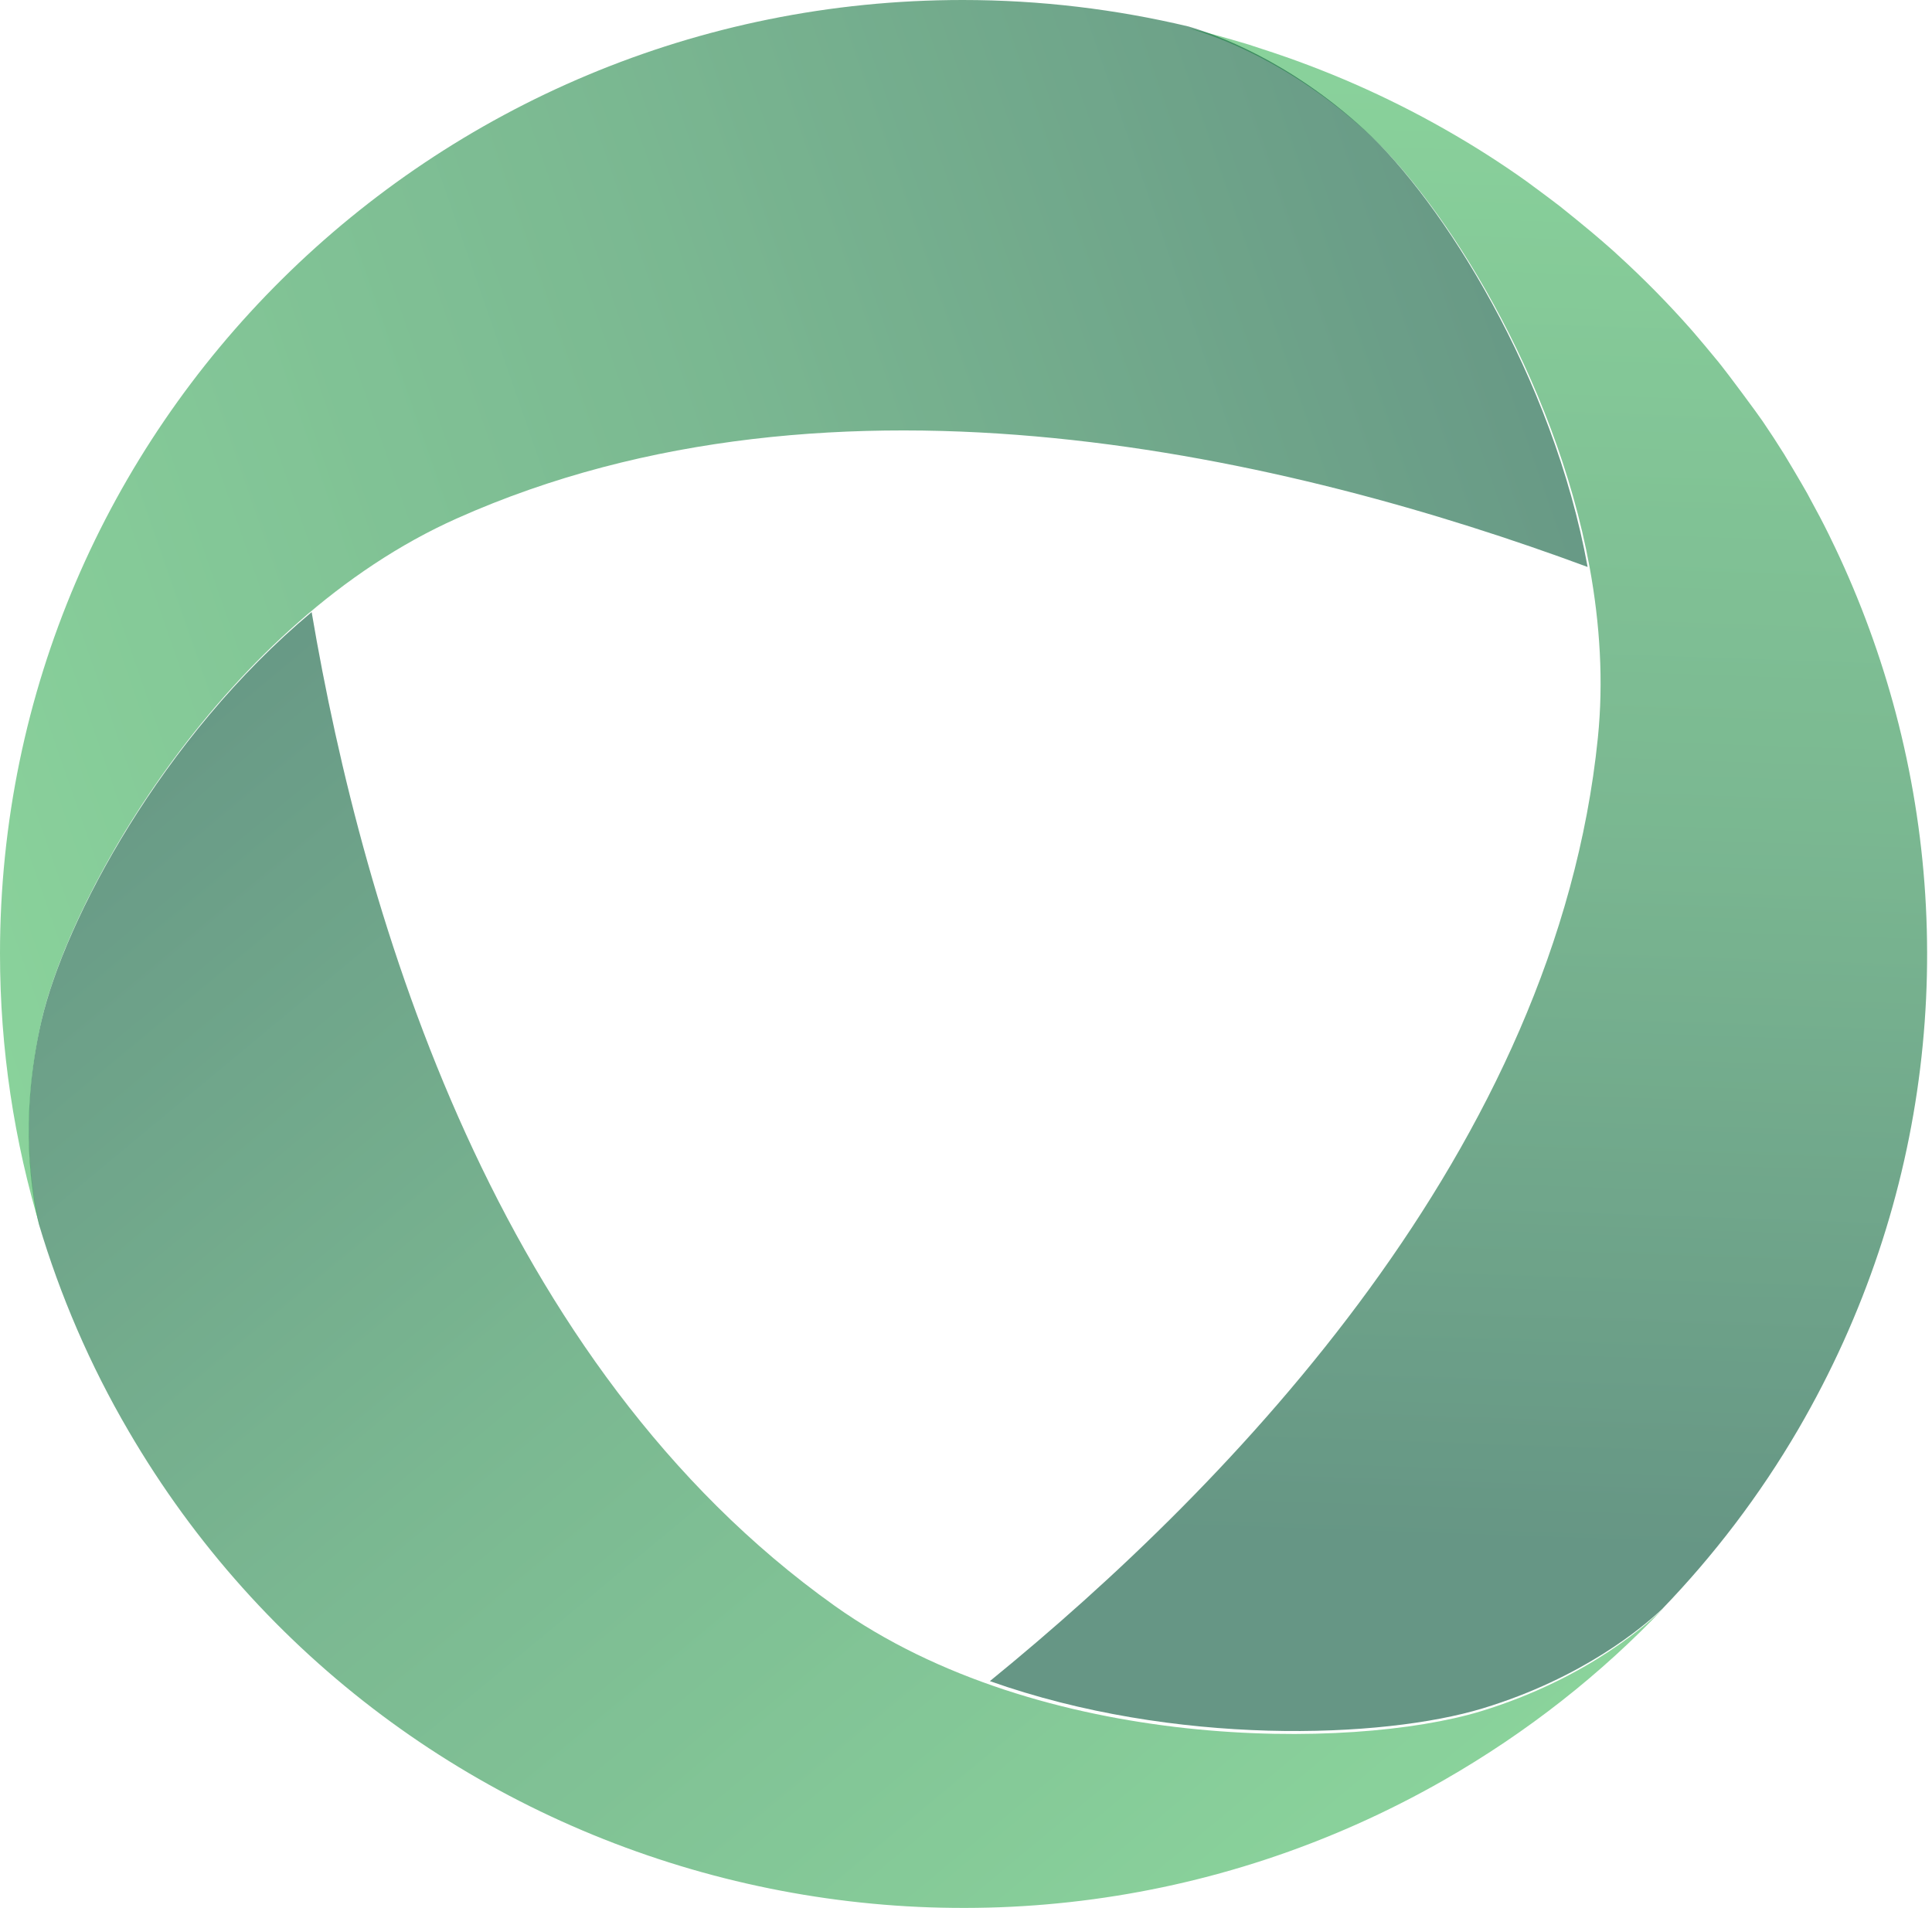
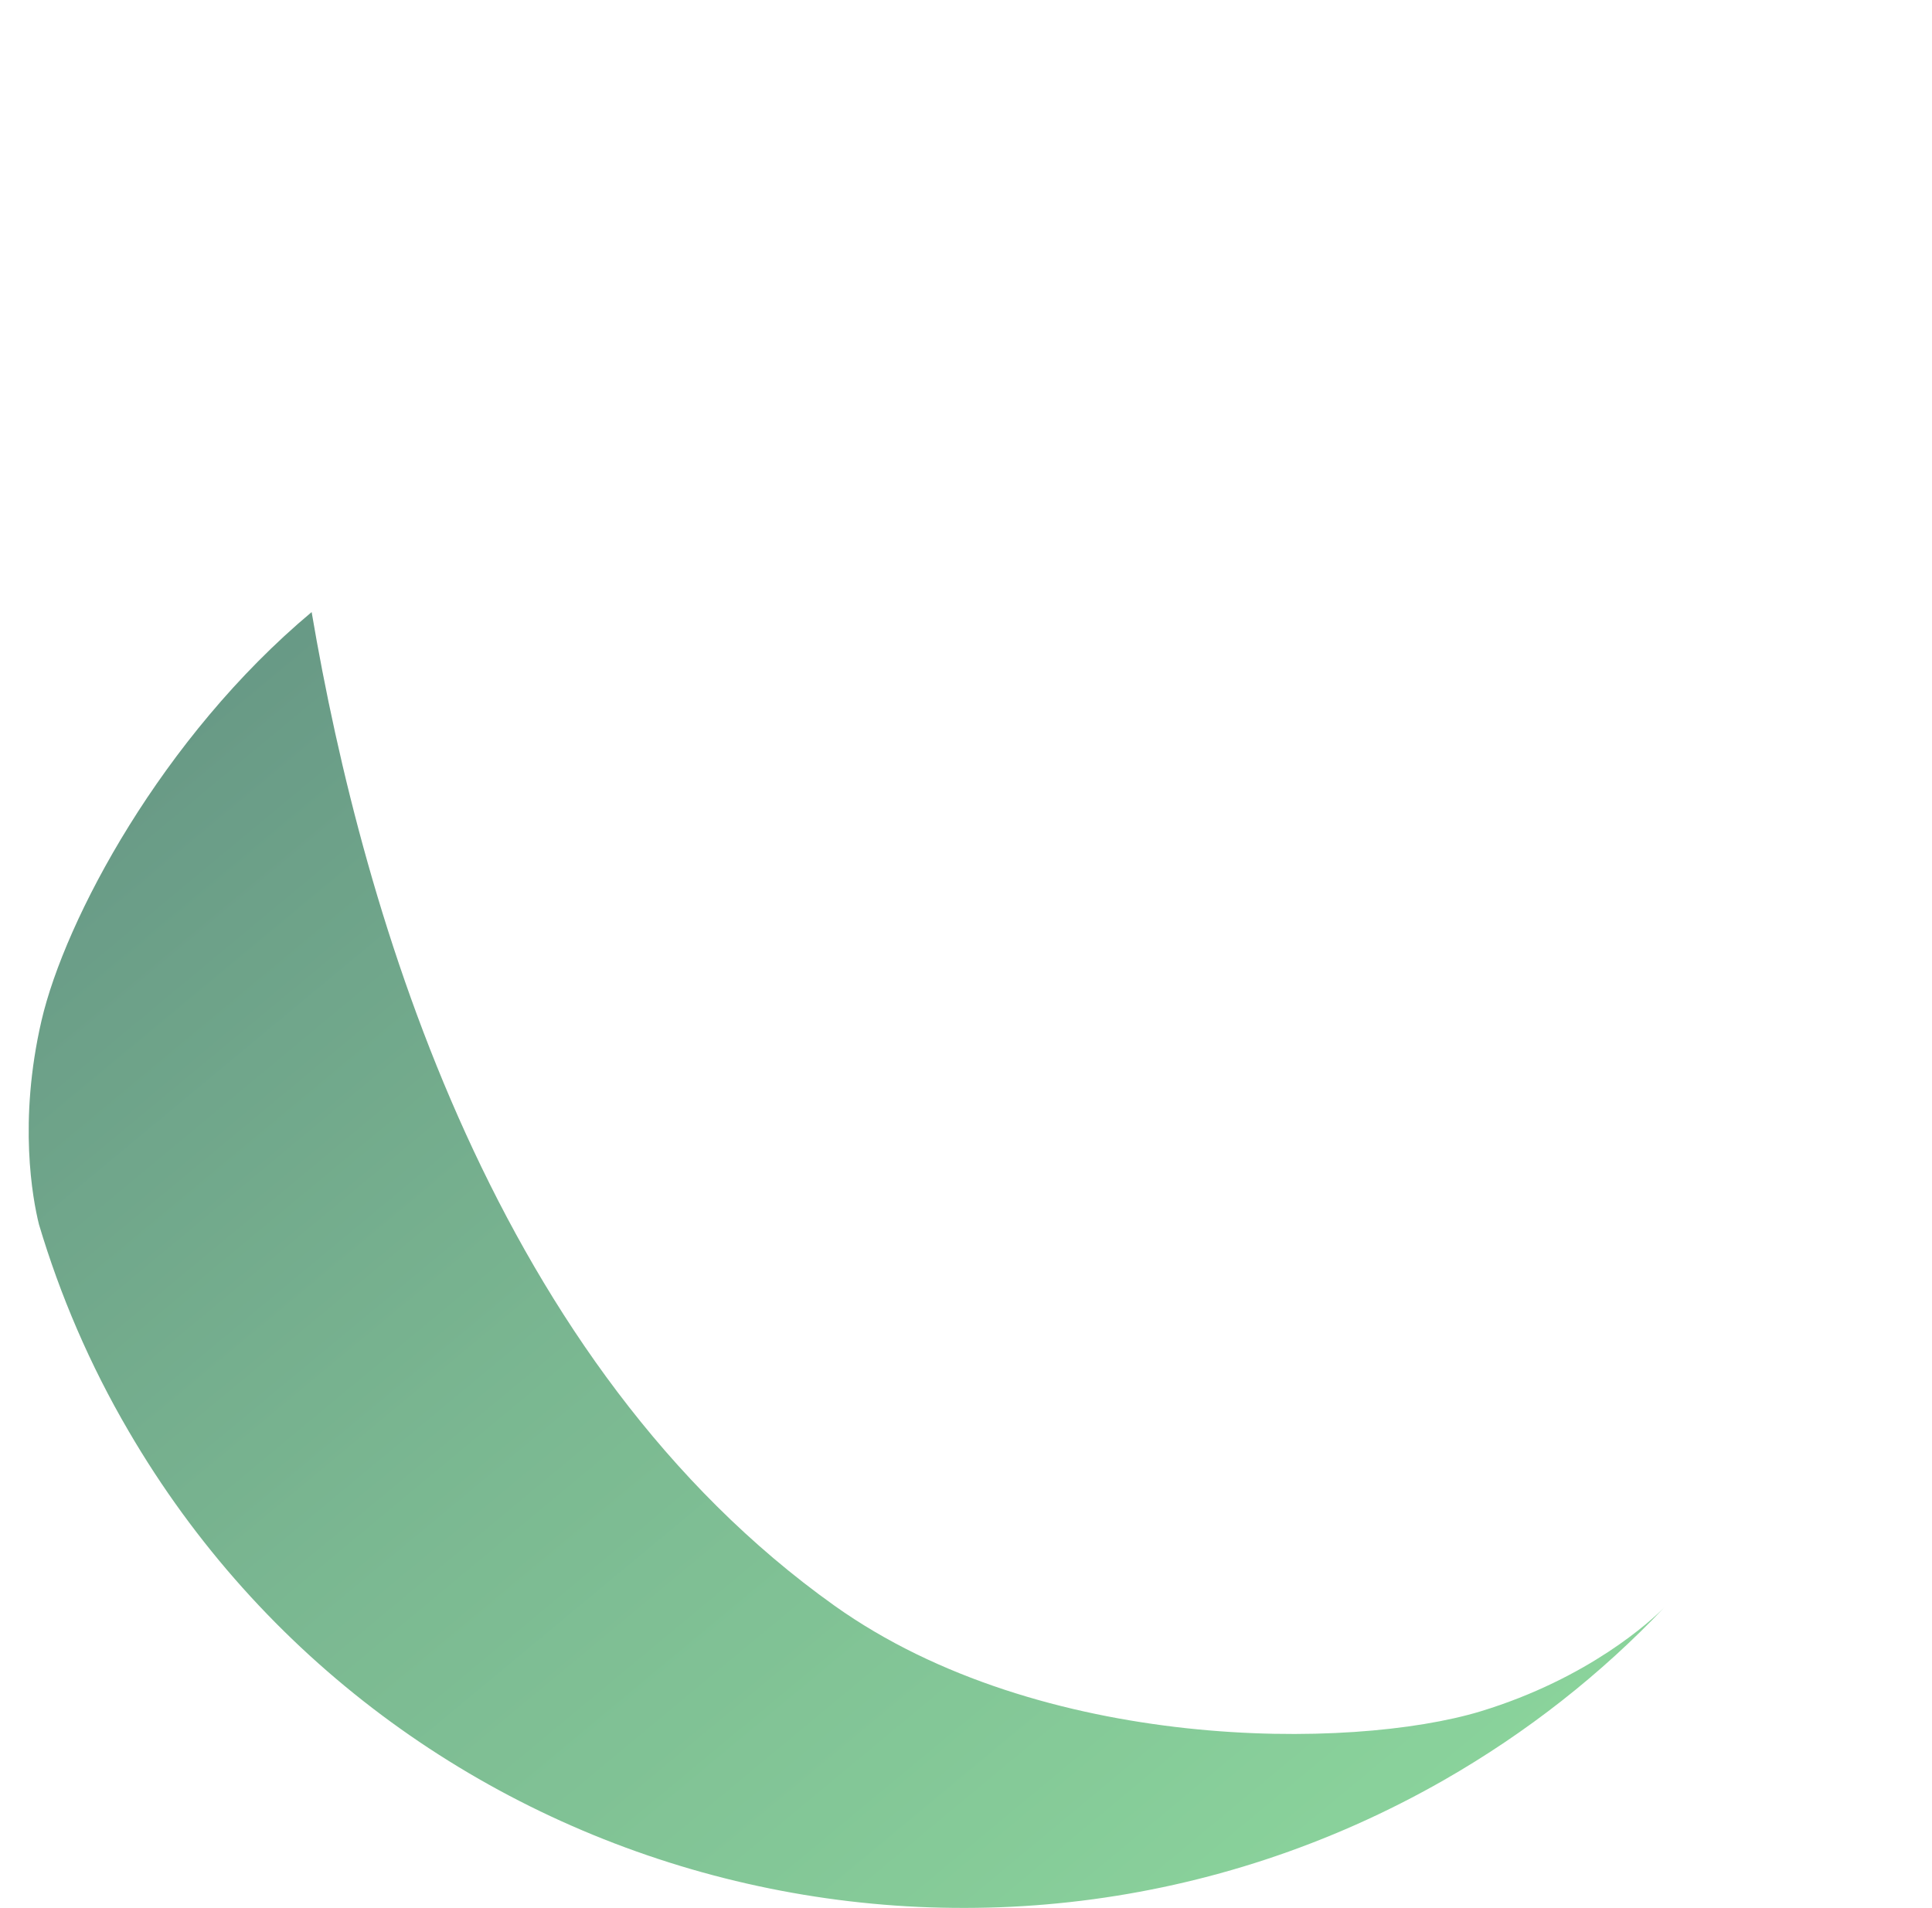
<svg xmlns="http://www.w3.org/2000/svg" width="322" height="318" viewBox="0 0 322 318" fill="none">
  <g style="mix-blend-mode:color-dodge" opacity="0.6">
-     <path d="M315.471 117.033C312.858 107.637 309.393 98.465 305.076 89.658C304.991 89.461 304.877 89.265 304.792 89.069C303.826 87.105 302.804 85.17 301.753 83.263C301.583 82.926 301.384 82.589 301.214 82.253C300.163 80.374 297.55 75.998 297.351 75.689C296.215 73.866 295.022 72.043 293.801 70.248C292.978 69.014 287.894 62.17 286.843 60.88C286.502 60.459 286.161 60.01 285.792 59.59C284.656 58.215 283.52 56.841 282.356 55.494C282.185 55.298 282.015 55.102 281.845 54.905C277.982 50.53 273.893 46.379 269.576 42.452C269.235 42.143 268.894 41.807 268.525 41.498C267.417 40.516 266.31 39.563 265.174 38.609C264.379 37.936 260.914 35.103 259.976 34.374C258.642 33.336 254.921 30.587 254.382 30.194C250.093 27.137 245.606 24.276 240.92 21.611C230.98 15.946 220.699 11.486 210.219 8.12C209.509 7.896 208.799 7.643 208.089 7.419C207.124 7.138 206.158 6.858 205.221 6.577C204.085 6.241 202.949 5.932 201.813 5.624C201.074 5.427 200.364 5.259 199.626 5.063C199.2 4.951 198.774 4.866 198.376 4.782C202.636 6.016 215.104 10.364 227.856 22.088C240.579 33.785 259.124 62.815 264.947 94.594C266.651 103.935 267.275 113.527 266.31 122.98C259.38 191.25 205.476 247.208 164.978 280.193C195.763 291.104 230.469 289.785 247.111 284.737C263.754 279.688 273.779 271.217 277.017 268.188C285.593 259.296 293.262 249.283 299.737 238.176C321.974 199.945 326.376 156.414 315.471 117.033Z" fill="url(#paint0_linear_1654_28040)" />
+     </g>
+   <g style="mix-blend-mode:color-dodge" opacity="0.6">
+     <path d="M139.097 267.633C82.744 227.5 60.629 153.249 51.941 102.015C26.987 122.896 10.805 153.333 6.916 170.111C3.026 186.918 5.439 199.817 6.49 204.061C10.01 215.865 14.95 227.444 21.451 238.545C65.767 314.511 163.881 340.563 240.646 296.693C254.585 288.711 266.878 278.987 277.354 267.942C275.168 270.134 264.834 279.718 246.778 285.226C225.259 291.746 173.448 292.084 139.097 267.633" fill="url(#paint1_linear_1654_28040)" />
  </g>
  <g style="mix-blend-mode:color-dodge" opacity="0.6">
-     <path d="M139.097 267.633C82.744 227.5 60.629 153.249 51.941 102.015C26.987 122.896 10.805 153.333 6.916 170.111C3.026 186.918 5.439 199.817 6.49 204.061C10.01 215.865 14.95 227.444 21.451 238.545C65.767 314.511 163.881 340.563 240.646 296.693C254.585 288.711 266.878 278.987 277.354 267.942C275.168 270.134 264.834 279.718 246.778 285.226C225.259 291.746 173.448 292.084 139.097 267.633Z" fill="url(#paint1_linear_1654_28040)" />
-   </g>
-   <g style="mix-blend-mode:color-dodge" opacity="0.6">
-     <path d="M227.556 21.768C214.81 10.012 202.348 5.653 198.089 4.415C186.025 1.547 173.421 0 160.447 0C71.821 0 0 71.154 0 158.957C0 174.903 2.385 190.315 6.785 204.827C5.961 201.846 2.754 188.206 6.955 169.954C11.98 148.242 37.585 103.609 76.164 86.397C139.469 58.132 215.463 76.3 264.602 94.497C258.811 62.604 240.302 33.496 227.556 21.768Z" fill="url(#paint2_linear_1654_28040)" />
-   </g>
+     </g>
  <defs>
    <linearGradient id="paint0_linear_1654_28040" x1="250.634" y1="6.545" x2="240.878" y2="289.439" gradientUnits="userSpaceOnUse">
      <stop stop-color="#3CB559" />
      <stop offset="0.456" stop-color="#228848" />
      <stop offset="0.884" stop-color="#005033" />
    </linearGradient>
    <linearGradient id="paint1_linear_1654_28040" x1="209.4" y1="325.856" x2="1.766" y2="75.902" gradientUnits="userSpaceOnUse">
      <stop stop-color="#3CB559" />
      <stop offset="0.456" stop-color="#228848" />
      <stop offset="0.884" stop-color="#005033" />
    </linearGradient>
    <linearGradient id="paint2_linear_1654_28040" x1="-18.333" y1="132.585" x2="298.242" y2="22.558" gradientUnits="userSpaceOnUse">
      <stop stop-color="#3CB559" />
      <stop offset="0.456" stop-color="#228848" />
      <stop offset="0.884" stop-color="#005033" />
    </linearGradient>
  </defs>
</svg>